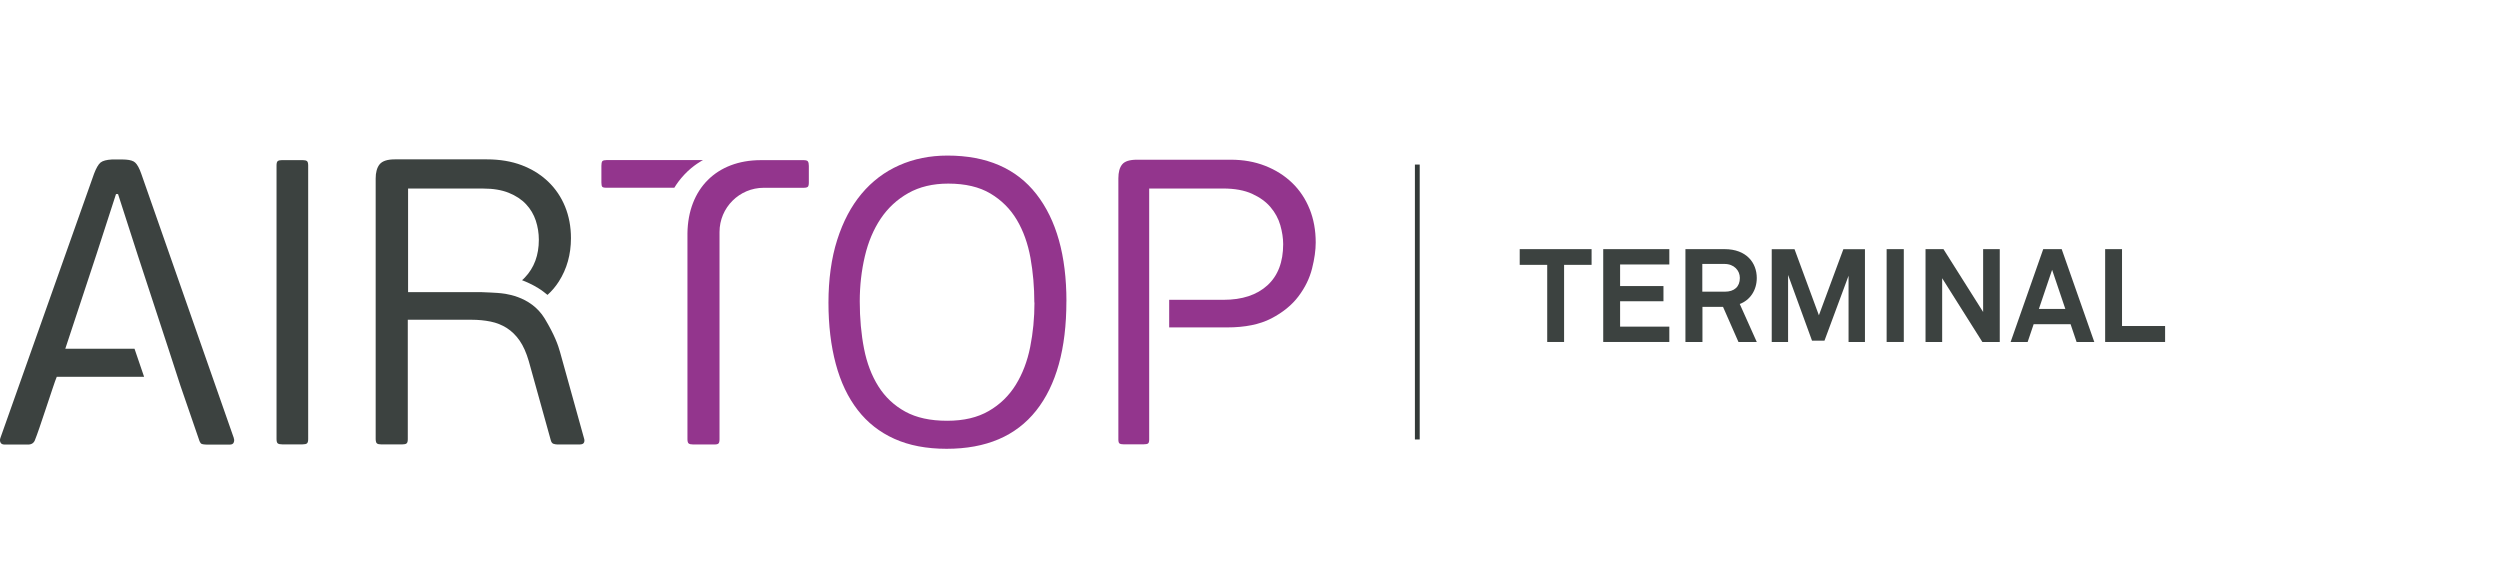
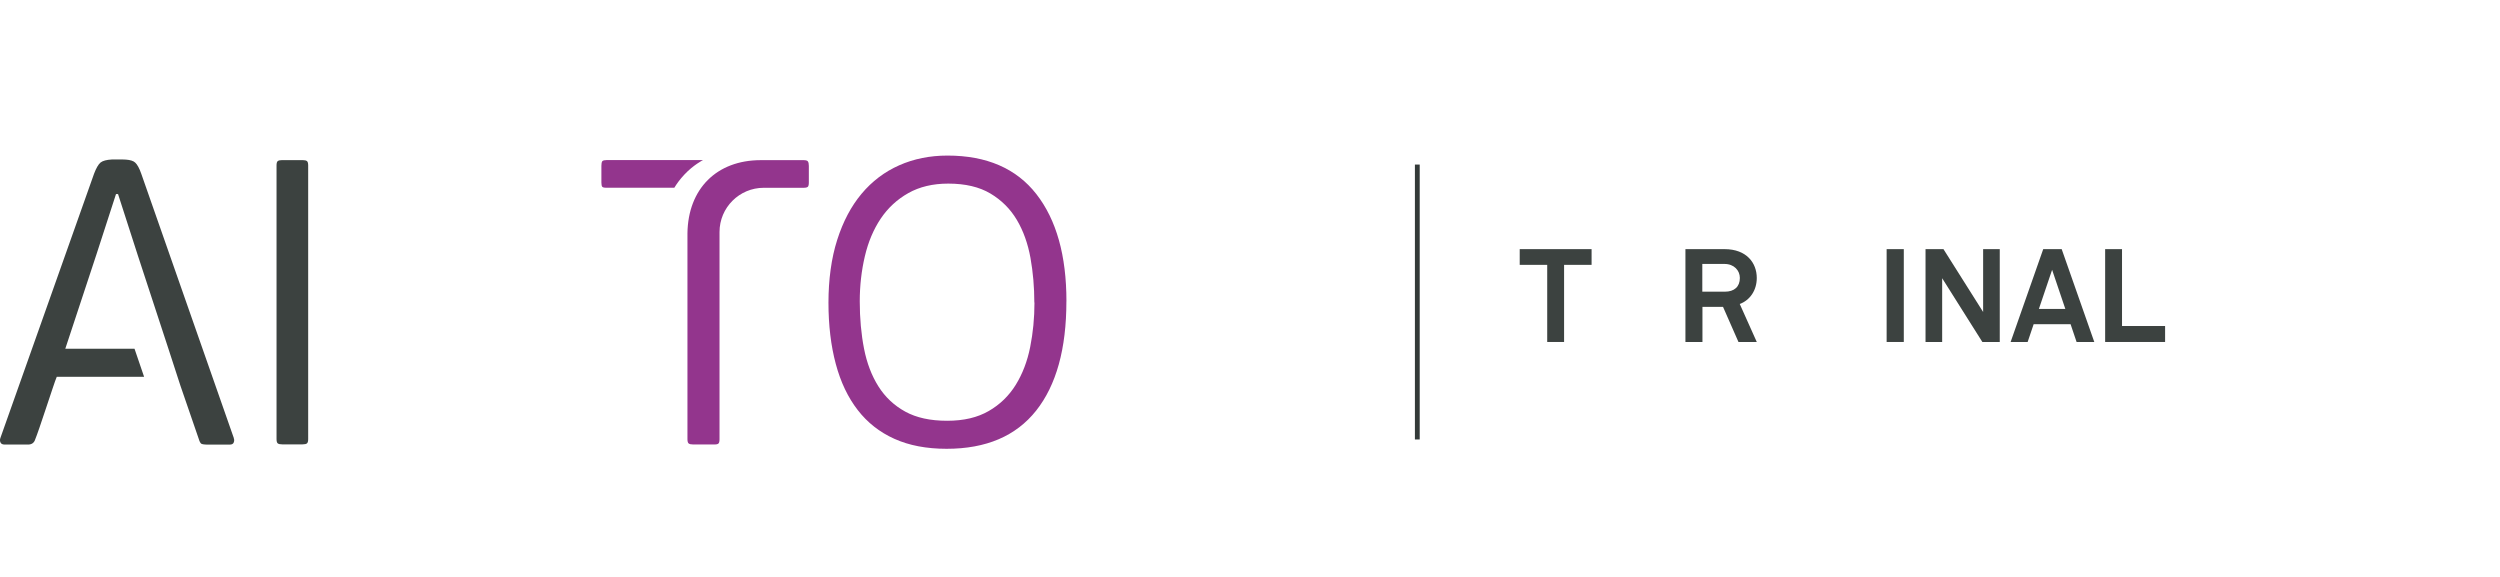
<svg xmlns="http://www.w3.org/2000/svg" id="Layer_1" data-name="Layer 1" viewBox="0 0 520 120">
  <defs>
    <style>
      .cls-1 {
        fill: #93358d;
      }

      .cls-2 {
        fill: #3c4240;
      }

      .cls-3 {
        fill: none;
        stroke: #333a38;
        stroke-miterlimit: 10;
      }
    </style>
  </defs>
  <path class="cls-2" d="m63.85,92.22c-.17.14-.48.21-.93.21h-4.22c-.45,0-.76-.07-.93-.21-.17-.14-.25-.44-.25-.89v-56.93c0-.45.08-.75.25-.89s.48-.21.93-.21h4.22c.45,0,.76.07.93.21.17.14.25.44.25.89v56.93c0,.45-.08.75-.25.89Z" />
  <path class="cls-1" d="m221.81,62.69c0,9.86-2.1,17.43-6.29,22.72-4.2,5.29-10.4,7.94-18.63,7.94-4.17,0-7.79-.69-10.85-2.07-3.07-1.38-5.62-3.38-7.64-6-2.03-2.62-3.55-5.81-4.56-9.59-1.01-3.77-1.52-8.02-1.52-12.75s.6-9.25,1.82-13.05c1.21-3.8,2.9-7,5.07-9.59,2.17-2.59,4.77-4.56,7.81-5.91s6.39-2.03,10.05-2.03c8.16,0,14.33,2.68,18.5,8.02,4.17,5.35,6.25,12.78,6.25,22.3h-.01Zm-6.67.25c0-3.21-.27-6.31-.8-9.29-.54-2.98-1.48-5.62-2.83-7.9-1.35-2.28-3.18-4.11-5.49-5.49-2.31-1.38-5.24-2.07-8.78-2.07-3.21,0-5.98.66-8.32,1.98-2.34,1.32-4.25,3.1-5.74,5.32-1.49,2.23-2.59,4.83-3.29,7.81-.7,2.99-1.06,6.11-1.06,9.38,0,3.55.3,6.83.89,9.84s1.59,5.63,3,7.86,3.27,3.97,5.58,5.24,5.21,1.9,8.7,1.9,6.32-.68,8.66-2.03,4.21-3.17,5.62-5.45c1.41-2.28,2.41-4.9,3-7.86s.89-6.04.89-9.25h-.03,0Z" />
  <path class="cls-1" d="m168.04,33.56c-.14-.17-.44-.25-.89-.25h-8.9c-9.18,0-15.14,5.96-15.26,15.22v42.82c0,.45.08.75.25.89s.48.21.93.21h4.48c.4,0,.66-.07.8-.21s.21-.43.21-.89v-43.08c0-5.09,4.12-9.21,9.21-9.21h8.27c.45,0,.74-.07.89-.21.14-.14.21-.43.21-.89v-3.46c0-.45-.07-.76-.21-.93h0Zm-41.94-.25c-.45,0-.73.08-.84.25s-.17.48-.17.93v3.46c0,.45.06.75.17.89s.4.21.84.21h14.16c.47-.78,1.15-1.74,2.12-2.77,1.83-1.95,3.83-2.98,3.84-2.98h-20.12,0Z" />
-   <path class="cls-2" d="m103.64,60.94c-.05,0-.68-.05-1.52-.09-.89-.05-1.62-.07-2.12-.09h-15.12v-21.54h15.63c2.09,0,3.86.3,5.32.89s2.66,1.38,3.59,2.37c.93.99,1.6,2.13,2.03,3.42.42,1.3.63,2.62.63,3.97,0,3.21-.97,5.83-2.91,7.86-.18.2-.38.38-.59.55.99.38,2.22.94,3.34,1.63.81.49,1.53,1.08,1.96,1.43.9-.8,1.68-1.73,2.35-2.77,1.69-2.64,2.53-5.66,2.53-9.04,0-2.37-.41-4.55-1.22-6.55-.82-2-1.99-3.73-3.51-5.19-.36-.34-.73-.67-1.12-.97-.02-.02-.04-.03-.06-.05-.11-.08-.22-.16-.33-.25-1.18-.88-2.5-1.59-3.98-2.15-2.14-.81-4.56-1.22-7.26-1.22h-19.17c-1.52,0-2.56.34-3.13,1.01-.3.36-.52.81-.65,1.34-.13.47-.19,1.01-.19,1.62v54.23c0,.14.01.26.03.37.03.25.11.42.23.51.17.14.48.21.93.21h4.31c.45,0,.76-.07.93-.21s.25-.43.25-.89v-24.83h13.26c1.41,0,2.73.13,3.97.38s2.37.71,3.38,1.35c1.01.65,1.9,1.52,2.66,2.62.76,1.1,1.39,2.52,1.9,4.27l4.56,16.39c.11.45.31.72.59.8s.53.13.76.13h4.65c.51,0,.82-.14.93-.42.05-.12.07-.23.08-.35.01-.16-.02-.33-.08-.5l-4.98-17.91c-.41-1.5-1.16-3.61-3.19-6.99-2.96-4.9-8.71-5.26-9.64-5.33h-.03,0Zm0,0l12.84,12.32" />
  <path class="cls-2" d="m48.64,91.13l-19.26-55c-.39-1.12-.81-1.9-1.27-2.32-.36-.34-.99-.54-1.9-.61-.22-.02-.46-.03-.72-.03h-2.2c-1.12.06-1.91.27-2.37.63-.45.37-.9,1.14-1.35,2.32L.07,91.13c-.11.33-.1.64.04.92.14.29.44.42.89.42h4.81c.79,0,1.3-.36,1.52-1.1.17-.39.46-1.21.89-2.45.42-1.24.88-2.57,1.35-4.01.48-1.44.93-2.78,1.35-4.05.42-1.27.72-2.1.89-2.49h18.16l-1.99-5.83h-14.4l6.5-19.68,4.05-12.5h.42l.5,1.55,3.64,11.29,6.34,19.34,2.49,7.66,3.85,11.18c.07.24.15.44.24.6h0c.11.21.24.33.39.37.14.05.32.08.53.1.16.02.33.03.52.03h4.73c.45,0,.73-.15.84-.46.12-.31.12-.6,0-.88h.02Z" />
-   <path class="cls-1" d="m272.4,43.49c-.84-2.11-2.06-3.93-3.63-5.45-1.58-1.52-3.45-2.7-5.62-3.55-2.17-.85-4.55-1.27-7.14-1.27h-19.51c-1.52,0-2.55.32-3.08.97-.54.65-.8,1.62-.8,2.91v54.31c0,.45.08.73.25.84.17.11.45.17.84.17h4.14c.45,0,.76-.06.93-.17s.25-.39.25-.84v-52.2h15.37c2.42,0,4.43.37,6.04,1.1,1.6.73,2.89,1.66,3.84,2.79.96,1.13,1.63,2.38,2.03,3.76.39,1.38.59,2.69.59,3.93,0,3.72-1.1,6.58-3.29,8.57-2.2,2-5.24,3-9.12,3h-11.3v5.74h12.06c3.72,0,6.77-.62,9.17-1.86,2.39-1.24,4.28-2.77,5.66-4.6,1.38-1.83,2.32-3.76,2.83-5.79s.76-3.83.76-5.41c0-2.53-.42-4.86-1.27-6.97v.02h0Z" />
  <line class="cls-3" x1="294.8" y1="34.23" x2="294.8" y2="91.41" />
  <g>
    <path class="cls-2" d="m325.33,55.09v16.04h-3.51v-16.04h-5.72v-3.27h14.95v3.27h-5.72Z" />
-     <path class="cls-2" d="m333.47,71.13v-19.31h13.75v3.19h-10.24v4.49h9.02v3.16h-9.02v5.28h10.24v3.19h-13.75Z" />
    <path class="cls-2" d="m361.6,71.13l-3.21-7.3h-4.28v7.3h-3.54v-19.31h8.14c4.6,0,6.7,2.89,6.7,5.99,0,2.59-1.42,4.63-3.54,5.42l3.54,7.9h-3.81Zm-2.89-16.23h-4.63v5.77h4.68c1.99,0,3.13-1.04,3.13-2.86,0-1.55-1.2-2.91-3.19-2.91Z" />
-     <path class="cls-2" d="m384.5,71.13v-13.78l-5.01,13.51h-2.59l-4.98-13.67v13.95h-3.4v-19.31h4.74l5.07,13.75,5.09-13.75h4.49v19.31h-3.4Z" />
    <path class="cls-2" d="m392.42,71.13v-19.31h3.57v19.31h-3.57Z" />
    <path class="cls-2" d="m412.33,71.13l-8.36-13.26v13.26h-3.46v-19.31h3.73l8.25,13.07v-13.07h3.46v19.31h-3.62Z" />
    <path class="cls-2" d="m431.93,71.13l-1.25-3.7h-7.68l-1.25,3.7h-3.54l6.78-19.31h3.84l6.78,19.31h-3.68Zm-5.09-15.01l-2.75,8.14h5.5l-2.75-8.14Z" />
    <path class="cls-2" d="m437.87,71.13v-19.31h3.51v15.99h8.96v3.32h-12.47Z" />
  </g>
</svg>